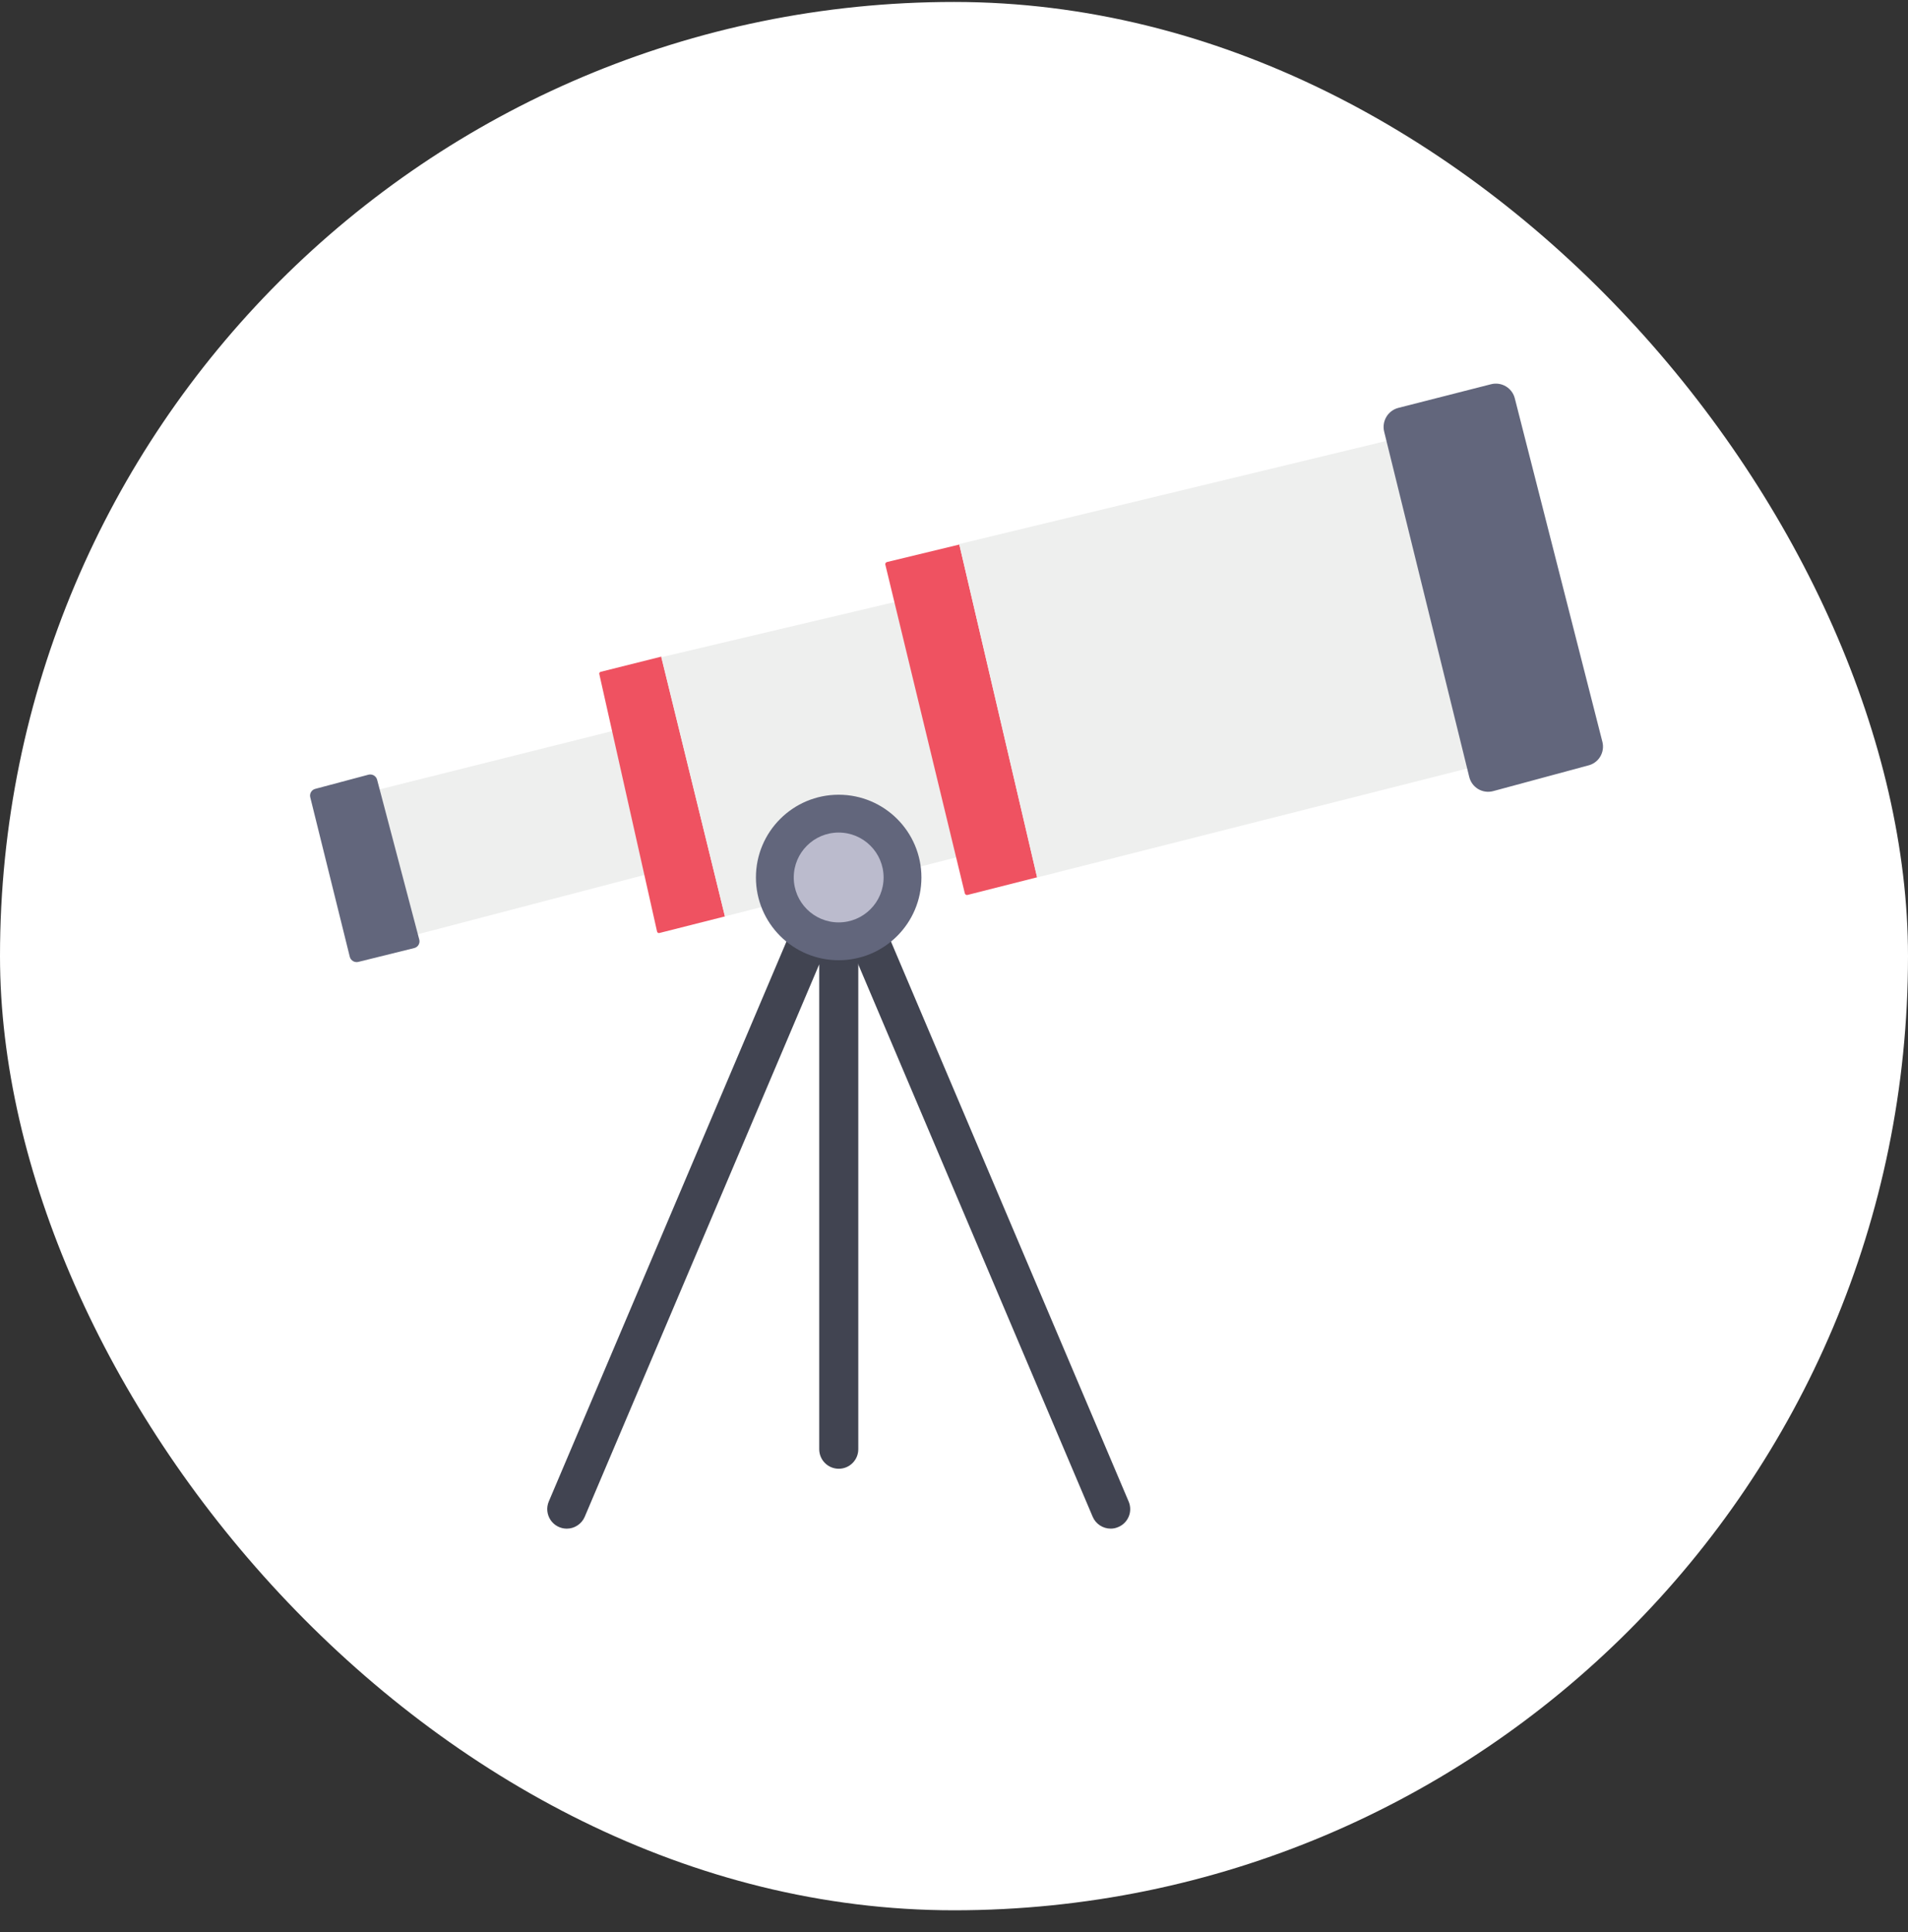
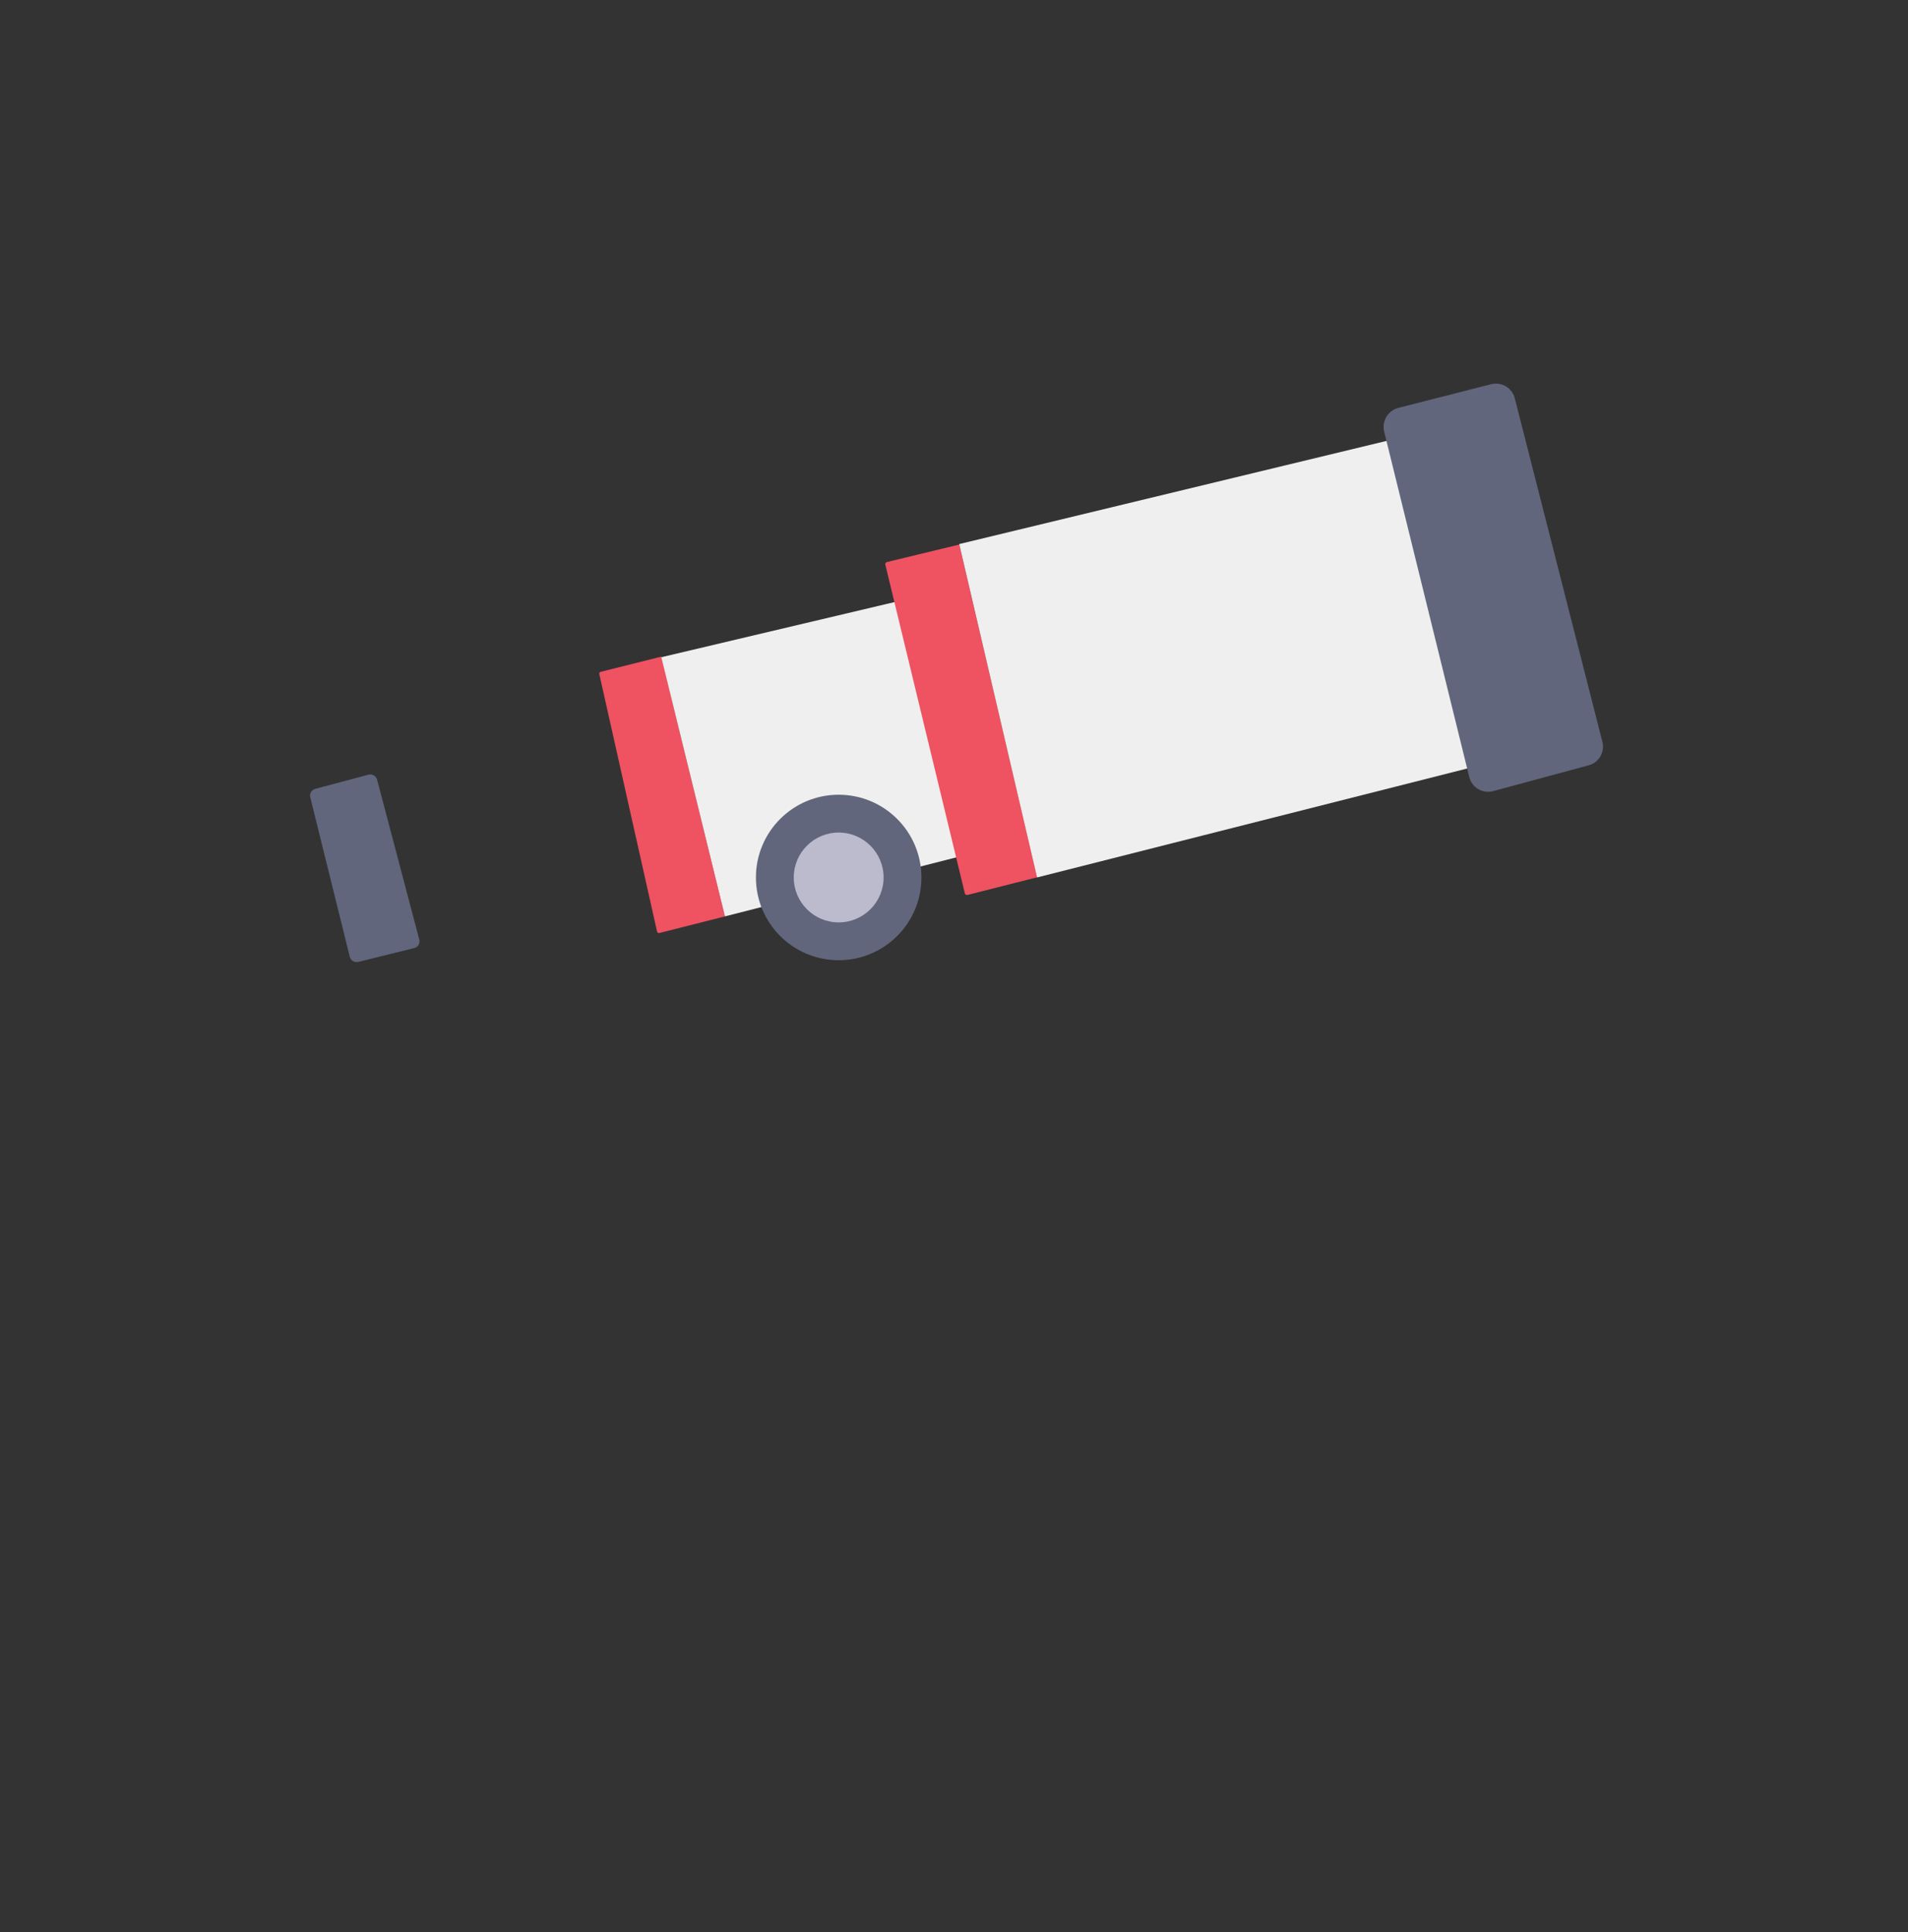
<svg xmlns="http://www.w3.org/2000/svg" width="80" height="81" viewBox="0 0 80 81" fill="none">
  <rect x="0" y="0" width="80" height="81" fill="#333333" stroke="none" />
-   <rect y="0.082" width="80" height="80" rx="40" fill="white" />
-   <path d="M46.569 64.082C46.409 64.082 46.252 64.035 46.118 63.947C45.984 63.859 45.879 63.734 45.816 63.587L34.411 36.718C34.368 36.62 34.345 36.513 34.344 36.406C34.342 36.298 34.362 36.191 34.402 36.091C34.442 35.991 34.501 35.9 34.576 35.822C34.651 35.745 34.741 35.684 34.84 35.641C35.041 35.558 35.267 35.556 35.468 35.638C35.67 35.72 35.831 35.878 35.917 36.078L47.323 62.946C47.365 63.044 47.387 63.151 47.388 63.258C47.389 63.366 47.369 63.472 47.328 63.572C47.287 63.672 47.227 63.762 47.152 63.838C47.076 63.914 46.986 63.975 46.886 64.016C46.786 64.06 46.678 64.083 46.569 64.082Z" fill="#414451" />
-   <path d="M23.762 64.083C23.628 64.083 23.495 64.049 23.376 63.985C23.257 63.921 23.156 63.829 23.082 63.717C23.007 63.604 22.962 63.475 22.949 63.341C22.936 63.206 22.957 63.071 23.009 62.947L34.415 36.079C34.489 35.906 34.62 35.763 34.787 35.676C34.953 35.588 35.145 35.56 35.33 35.598C35.514 35.635 35.681 35.735 35.8 35.88C35.92 36.025 35.986 36.208 35.987 36.396V60.753C35.987 60.97 35.901 61.179 35.747 61.332C35.594 61.486 35.385 61.572 35.168 61.572C34.951 61.572 34.742 61.486 34.589 61.332C34.435 61.179 34.349 60.97 34.349 60.753V40.427L24.516 63.588C24.453 63.735 24.347 63.86 24.213 63.948C24.08 64.037 23.923 64.083 23.762 64.083Z" fill="#414451" />
-   <path d="M26.338 30.48L15.289 33.249L16.895 39.328L27.732 36.493L26.338 30.48Z" fill="#EEEFEE" />
  <path d="M30.396 38.417L27.654 39.111C27.643 39.115 27.631 39.116 27.619 39.115C27.607 39.114 27.595 39.11 27.585 39.103C27.575 39.097 27.566 39.088 27.56 39.078C27.553 39.068 27.549 39.056 27.548 39.045L25.13 28.267C25.126 28.256 25.124 28.244 25.125 28.232C25.127 28.22 25.131 28.208 25.137 28.198C25.143 28.188 25.152 28.179 25.162 28.173C25.172 28.166 25.184 28.163 25.196 28.161L27.727 27.527L30.396 38.417Z" fill="#EF5261" />
  <path d="M41.848 35.495L30.396 38.416L27.727 27.552L38.736 24.949L41.848 35.495Z" fill="#EEEFEE" />
  <path d="M43.487 36.777L40.567 37.517C40.543 37.523 40.518 37.52 40.497 37.507C40.476 37.495 40.46 37.475 40.454 37.451L37.117 23.654C37.118 23.633 37.125 23.612 37.138 23.595C37.151 23.579 37.169 23.567 37.19 23.561L40.223 22.828L43.487 36.777Z" fill="#EF5261" />
  <path d="M62.296 32.02L43.483 36.784L40.219 22.808L59.574 18.136L62.296 32.02Z" fill="#EEEFEE" />
  <path d="M66.579 32.092L62.614 33.163C62.509 33.192 62.398 33.2 62.29 33.186C62.181 33.172 62.077 33.136 61.982 33.081C61.888 33.025 61.805 32.951 61.74 32.863C61.675 32.775 61.629 32.675 61.603 32.568L58.035 18.09C57.985 17.88 58.019 17.658 58.13 17.473C58.241 17.288 58.421 17.153 58.63 17.099L62.515 16.108C62.725 16.053 62.949 16.085 63.136 16.195C63.323 16.305 63.459 16.485 63.513 16.696L67.187 31.101C67.213 31.206 67.219 31.315 67.202 31.422C67.186 31.529 67.148 31.632 67.092 31.725C67.035 31.817 66.961 31.897 66.873 31.96C66.784 32.023 66.685 32.068 66.579 32.092ZM15.453 32.475L13.22 33.07C13.145 33.089 13.081 33.136 13.042 33.202C13.002 33.267 12.99 33.346 13.008 33.42L14.667 40.114C14.687 40.188 14.735 40.251 14.8 40.29C14.865 40.329 14.943 40.342 15.017 40.326L17.369 39.744C17.444 39.725 17.508 39.678 17.547 39.613C17.587 39.547 17.599 39.468 17.581 39.394L15.81 32.68C15.788 32.607 15.739 32.544 15.673 32.506C15.606 32.468 15.527 32.457 15.453 32.475Z" fill="#62667C" />
  <path d="M35.164 40.254C37.081 40.254 38.634 38.701 38.634 36.785C38.634 34.869 37.081 33.316 35.164 33.316C33.248 33.316 31.695 34.869 31.695 36.785C31.695 38.701 33.248 40.254 35.164 40.254Z" fill="#62667C" />
  <path d="M35.164 38.668C36.205 38.668 37.048 37.825 37.048 36.785C37.048 35.745 36.205 34.902 35.164 34.902C34.124 34.902 33.281 35.745 33.281 36.785C33.281 37.825 34.124 38.668 35.164 38.668Z" fill="#BBBBCD" />
</svg>